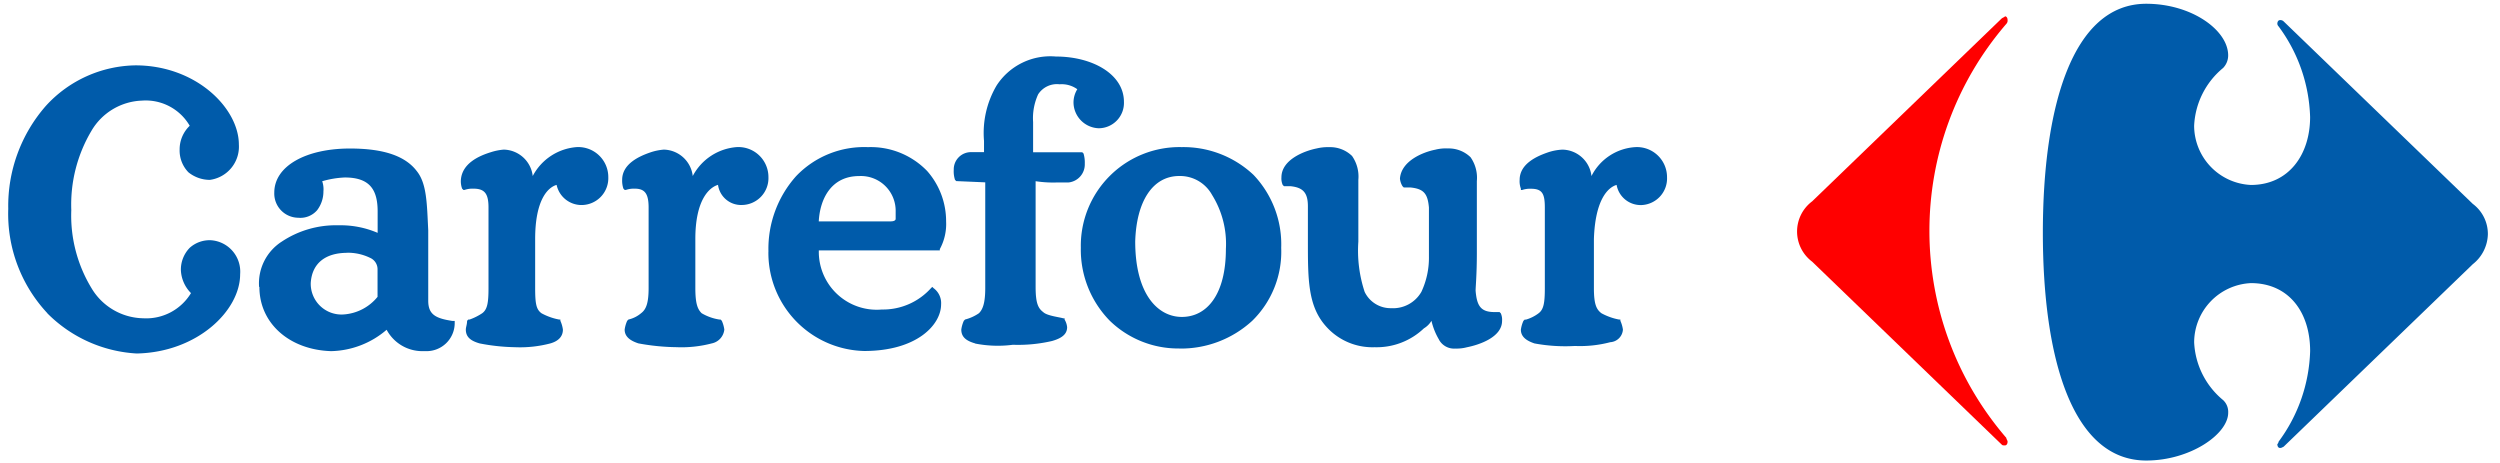
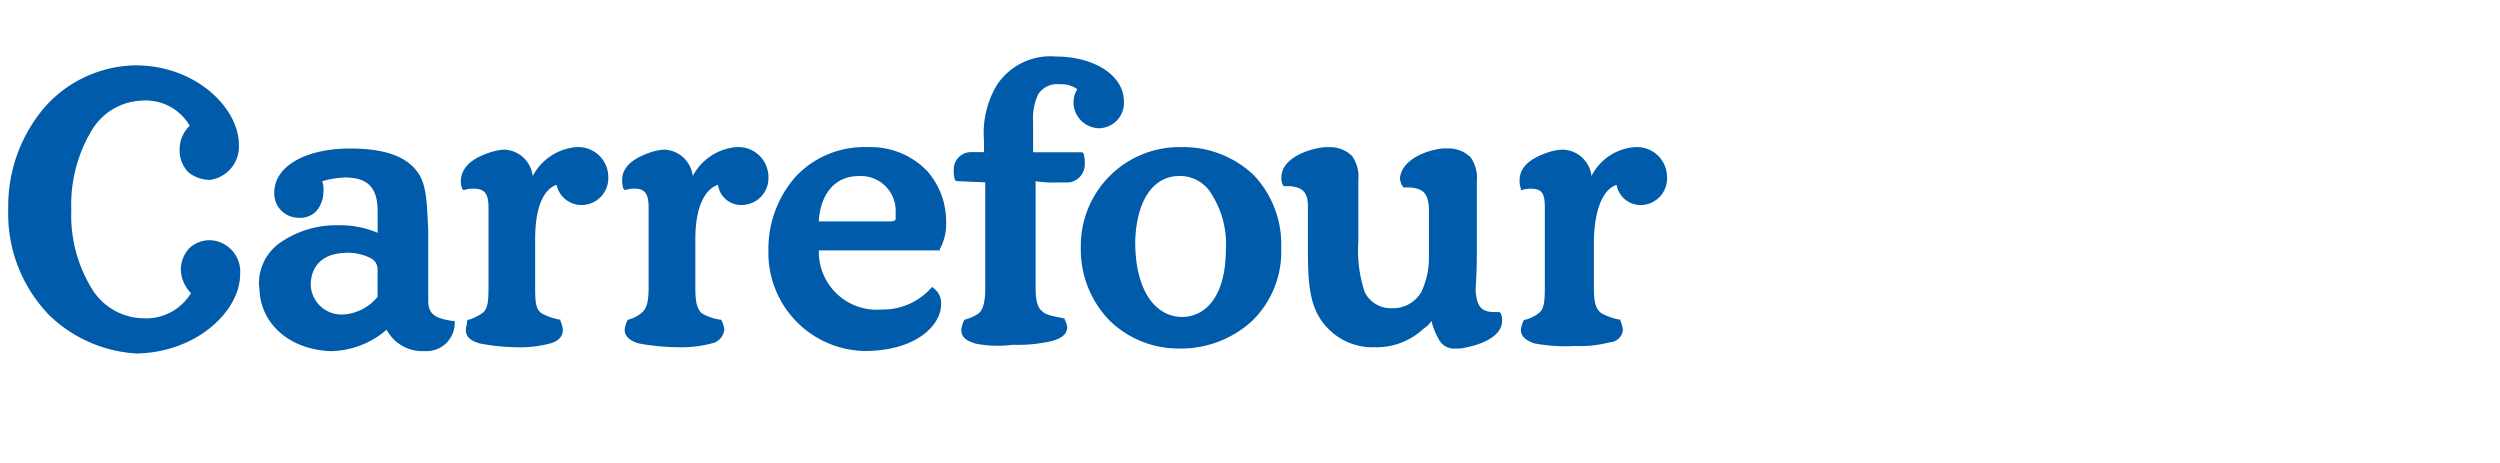
<svg xmlns="http://www.w3.org/2000/svg" width="648" height="120" viewBox="0 0 162 30">
  <g>
    <g>
-       <path fill="red" d="M129.682 1.223l-12.253 11.823a2.443 2.443 0 0 0 0 3.911l12.253 11.824c.081.08.081.08.245.08.081 0 .164-.08.164-.243 0-.082-.082-.163-.082-.244-6.644-7.708-6.644-19.119 0-26.827a.299.299 0 0 0 .082-.244c0-.163-.082-.244-.164-.244-.082.081-.164.081-.245.163" />
-     </g>
+       </g>
    <g>
-       <path fill="#005baa" d="M139.077.244c-4.82 0-6.7 6.765-6.7 14.84s1.88 14.758 6.7 14.758c2.854 0 5.31-1.713 5.31-3.099a1.046 1.046 0 0 0-.327-.815 5.152 5.152 0 0 1-1.879-3.75 3.855 3.855 0 0 1 3.676-3.832c2.45 0 3.84 1.876 3.84 4.403a10.347 10.347 0 0 1-2.043 5.87.285.285 0 0 1-.082.163c0 .163.082.245.164.245.083 0 .082 0 .245-.082l12.253-11.823c.604-.472.964-1.19.98-1.957a2.432 2.432 0 0 0-.98-1.956L147.98 1.386a.3.3 0 0 0-.245-.082c-.081 0-.164.082-.164.244a.283.283 0 0 0 .082.163 10.348 10.348 0 0 1 2.042 5.871c0 2.446-1.389 4.403-3.84 4.403a3.855 3.855 0 0 1-3.675-3.832 5.153 5.153 0 0 1 1.879-3.75c.21-.22.328-.512.326-.816 0-1.63-2.369-3.343-5.31-3.343" />
-     </g>
+       </g>
    <g>
      <path fill="#005baa" d="M16.789 18.59a3.207 3.207 0 0 1 1.47-2.934 6.329 6.329 0 0 1 3.675-1.057c.871-.02 1.736.146 2.537.49v-1.387c0-1.386-.49-2.201-2.123-2.201-.499.02-.992.102-1.47.244.072.209.1.431.08.652a2 2 0 0 1-.407 1.223 1.435 1.435 0 0 1-1.225.49 1.568 1.568 0 0 1-1.552-1.632c0-1.712 2.042-2.854 4.901-2.854 2.206 0 3.595.49 4.335 1.467.653.815.653 2.12.74 3.832v4.566c0 .897.49 1.142 1.551 1.305h.164v.163a1.824 1.824 0 0 1-1.878 1.797h-.246a2.618 2.618 0 0 1-2.287-1.386 5.698 5.698 0 0 1-3.594 1.386c-2.696-.081-4.651-1.797-4.651-4.159zm76.46 3.42a4.252 4.252 0 0 1-.49-1.222c-.12.201-.289.37-.491.49a4.44 4.44 0 0 1-3.186 1.222 4.016 4.016 0 0 1-3.186-1.386c-1.144-1.304-1.144-3.017-1.144-5.463v-2.283c0-.896-.327-1.223-1.144-1.304H83.2l-.081-.082a1.032 1.032 0 0 1-.082-.489c0-1.142 1.47-1.712 2.288-1.875a3.06 3.06 0 0 1 .817-.082 2.03 2.03 0 0 1 1.47.57c.316.453.46 1.002.409 1.55v3.996a8.539 8.539 0 0 0 .408 3.261c.315.658.986 1.07 1.715 1.057a2.114 2.114 0 0 0 1.961-1.057 5.202 5.202 0 0 0 .49-2.283v-3.18c-.08-.896-.326-1.222-1.225-1.304h-.408l-.081-.081a1.163 1.163 0 0 1-.164-.49c.082-1.141 1.47-1.712 2.288-1.875.267-.067.542-.095.817-.081a2.028 2.028 0 0 1 1.47.57c.316.452.46 1.001.408 1.55v4.651c0 1.386-.081 2.202-.081 2.446.081.979.327 1.386 1.225 1.386h.327l.081.081c.067.154.095.323.082.49 0 1.057-1.47 1.55-2.288 1.712-.241.064-.49.09-.74.082a1.112 1.112 0 0 1-1.057-.571zm-43.454-5.708a7.063 7.063 0 0 1 1.797-4.892 6.093 6.093 0 0 1 4.651-1.875 5.073 5.073 0 0 1 3.84 1.55 4.916 4.916 0 0 1 1.225 3.26 3.415 3.415 0 0 1-.408 1.798v.081h-7.84a3.753 3.753 0 0 0 4.084 3.832 4.176 4.176 0 0 0 3.186-1.386l.082-.08.08.08c.336.244.522.644.491 1.057 0 1.305-1.551 3.017-4.983 3.017a6.36 6.36 0 0 1-6.208-6.442zm26.615 6.28a6.368 6.368 0 0 1-4.493-1.796 6.571 6.571 0 0 1-1.879-4.73 6.394 6.394 0 0 1 6.535-6.523 6.622 6.622 0 0 1 4.652 1.797 6.518 6.518 0 0 1 1.797 4.73 6.253 6.253 0 0 1-1.879 4.729 6.824 6.824 0 0 1-4.738 1.797zm23.042-.322c-.49-.163-.899-.408-.899-.896.027-.198.083-.39.164-.571l.082-.082h.081c.295-.085.572-.223.817-.408.327-.244.408-.652.408-1.63v-5.22c0-.896-.164-1.222-.898-1.222a1.598 1.598 0 0 0-.572.08h-.082v-.085a1.386 1.386 0 0 1-.08-.57c0-1.057 1.143-1.55 1.878-1.797.29-.094.593-.149.898-.163a1.93 1.93 0 0 1 1.879 1.712 3.41 3.41 0 0 1 2.854-1.875 1.948 1.948 0 0 1 2.042 1.957 1.726 1.726 0 0 1-1.634 1.797 1.585 1.585 0 0 1-1.634-1.305c-.572.163-1.39.98-1.471 3.507v3.18c0 1.056.164 1.385.49 1.63.358.195.744.333 1.144.408h.082v.082c.081.181.137.373.164.57a.874.874 0 0 1-.818.815 7.712 7.712 0 0 1-2.287.245c-.875.05-1.753-.004-2.614-.163zm-36.261-.007c-.572-.163-.899-.408-.899-.897a2.07 2.07 0 0 1 .164-.57l.081-.082c.322-.082.626-.22.899-.408.245-.244.408-.652.408-1.63v-6.85l-1.879-.081-.081-.082a1.797 1.797 0 0 1-.081-.652 1.116 1.116 0 0 1 1.143-1.142h.818v-.733a6.061 6.061 0 0 1 .817-3.588 4.147 4.147 0 0 1 3.839-1.875c2.369 0 4.411 1.142 4.411 2.935a1.642 1.642 0 0 1-1.634 1.713 1.691 1.691 0 0 1-1.633-1.631 1.641 1.641 0 0 1 .245-.898 1.728 1.728 0 0 0-1.148-.32 1.447 1.447 0 0 0-1.389.651 3.71 3.71 0 0 0-.327 1.797v1.957h3.186l.082.081c.062.212.09.432.081.653a1.176 1.176 0 0 1-1.057 1.223h-.74a7.481 7.481 0 0 1-1.389-.082v6.849c0 1.057.164 1.386.49 1.631.246.244 1.058.326 1.307.408h.082v.081c.09.15.146.316.163.49 0 .49-.408.733-.98.896a9.678 9.678 0 0 1-2.536.244 7.566 7.566 0 0 1-2.45-.081zm-21.815.001c-.49-.162-.898-.407-.898-.896a2.07 2.07 0 0 1 .164-.57l.081-.082c.301-.068.582-.208.817-.408.327-.244.49-.652.49-1.631v-5.219c0-.896-.244-1.223-.898-1.223a1.59 1.59 0 0 0-.572.082h-.081l-.081-.082a1.586 1.586 0 0 1-.082-.57c0-1.057 1.144-1.55 1.879-1.797.265-.086.539-.14.817-.163a1.93 1.93 0 0 1 1.878 1.712 3.518 3.518 0 0 1 2.854-1.875 1.946 1.946 0 0 1 2.051 1.955 1.74 1.74 0 0 1-1.716 1.796 1.507 1.507 0 0 1-1.551-1.304c-.572.163-1.47.979-1.47 3.506v3.18c0 1.057.163 1.386.407 1.63.352.208.74.347 1.144.41l.081-.001.082.081c.082.182.137.374.164.571a1.023 1.023 0 0 1-.817.897 7.703 7.703 0 0 1-2.288.244 14.26 14.26 0 0 1-2.45-.244zm-10.291 0c-.572-.162-.899-.407-.899-.896 0-.163.081-.326.081-.57l.082-.082h.081c.289-.102.563-.239.817-.408.327-.244.408-.652.408-1.63v-5.22c0-.896-.245-1.223-.98-1.223a1.584 1.584 0 0 0-.571.082h-.076l-.082-.082a1.385 1.385 0 0 1-.081-.57c.081-1.058 1.144-1.55 1.96-1.798a3.6 3.6 0 0 1 .818-.162 1.93 1.93 0 0 1 1.878 1.712 3.517 3.517 0 0 1 2.854-1.875 1.946 1.946 0 0 1 2.043 1.956 1.74 1.74 0 0 1-1.716 1.798 1.652 1.652 0 0 1-1.634-1.305c-.572.163-1.39.979-1.39 3.507v3.179c0 1.057.082 1.386.409 1.631.357.195.743.333 1.144.408h.081v.082c.082.18.137.373.164.57 0 .408-.245.734-.817.896a7.694 7.694 0 0 1-2.288.245 12.931 12.931 0 0 1-2.287-.245zm42.477-6.61c0 3.425 1.47 4.893 3.022 4.893 1.634 0 2.854-1.468 2.854-4.403a5.991 5.991 0 0 0-.898-3.506 2.37 2.37 0 0 0-2.124-1.223c-1.716 0-2.777 1.631-2.854 4.24zm-51.057.739c-1.389 0-2.287.652-2.369 1.956a1.993 1.993 0 0 0 2.124 2.038 3.098 3.098 0 0 0 2.205-1.141v-1.797a.805.805 0 0 0-.49-.734 3.273 3.273 0 0 0-1.47-.327zm35.208-2.038c.245 0 .326-.082.326-.163v-.49a2.252 2.252 0 0 0-2.369-2.283c-1.797 0-2.537 1.467-2.614 2.936zM3.072 20.298a9.424 9.424 0 0 1-2.537-6.765 9.832 9.832 0 0 1 2.45-6.686A8.012 8.012 0 0 1 8.78 4.235c3.92 0 6.699 2.773 6.699 5.137a2.171 2.171 0 0 1-1.879 2.284 2.22 2.22 0 0 1-1.389-.49A2.021 2.021 0 0 1 11.64 9.7a2.113 2.113 0 0 1 .654-1.55 3.297 3.297 0 0 0-3.1-1.63 3.954 3.954 0 0 0-3.267 1.956 9.358 9.358 0 0 0-1.307 5.137 9.064 9.064 0 0 0 1.307 5.055 3.98 3.98 0 0 0 3.349 1.956 3.39 3.39 0 0 0 3.1-1.631 2.248 2.248 0 0 1-.654-1.468 2.022 2.022 0 0 1 .572-1.467c.38-.341.88-.517 1.389-.49a2.038 2.038 0 0 1 1.878 2.202c0 2.365-2.777 5.055-6.699 5.137a8.866 8.866 0 0 1-5.8-2.61z" />
    </g>
  </g>
</svg>